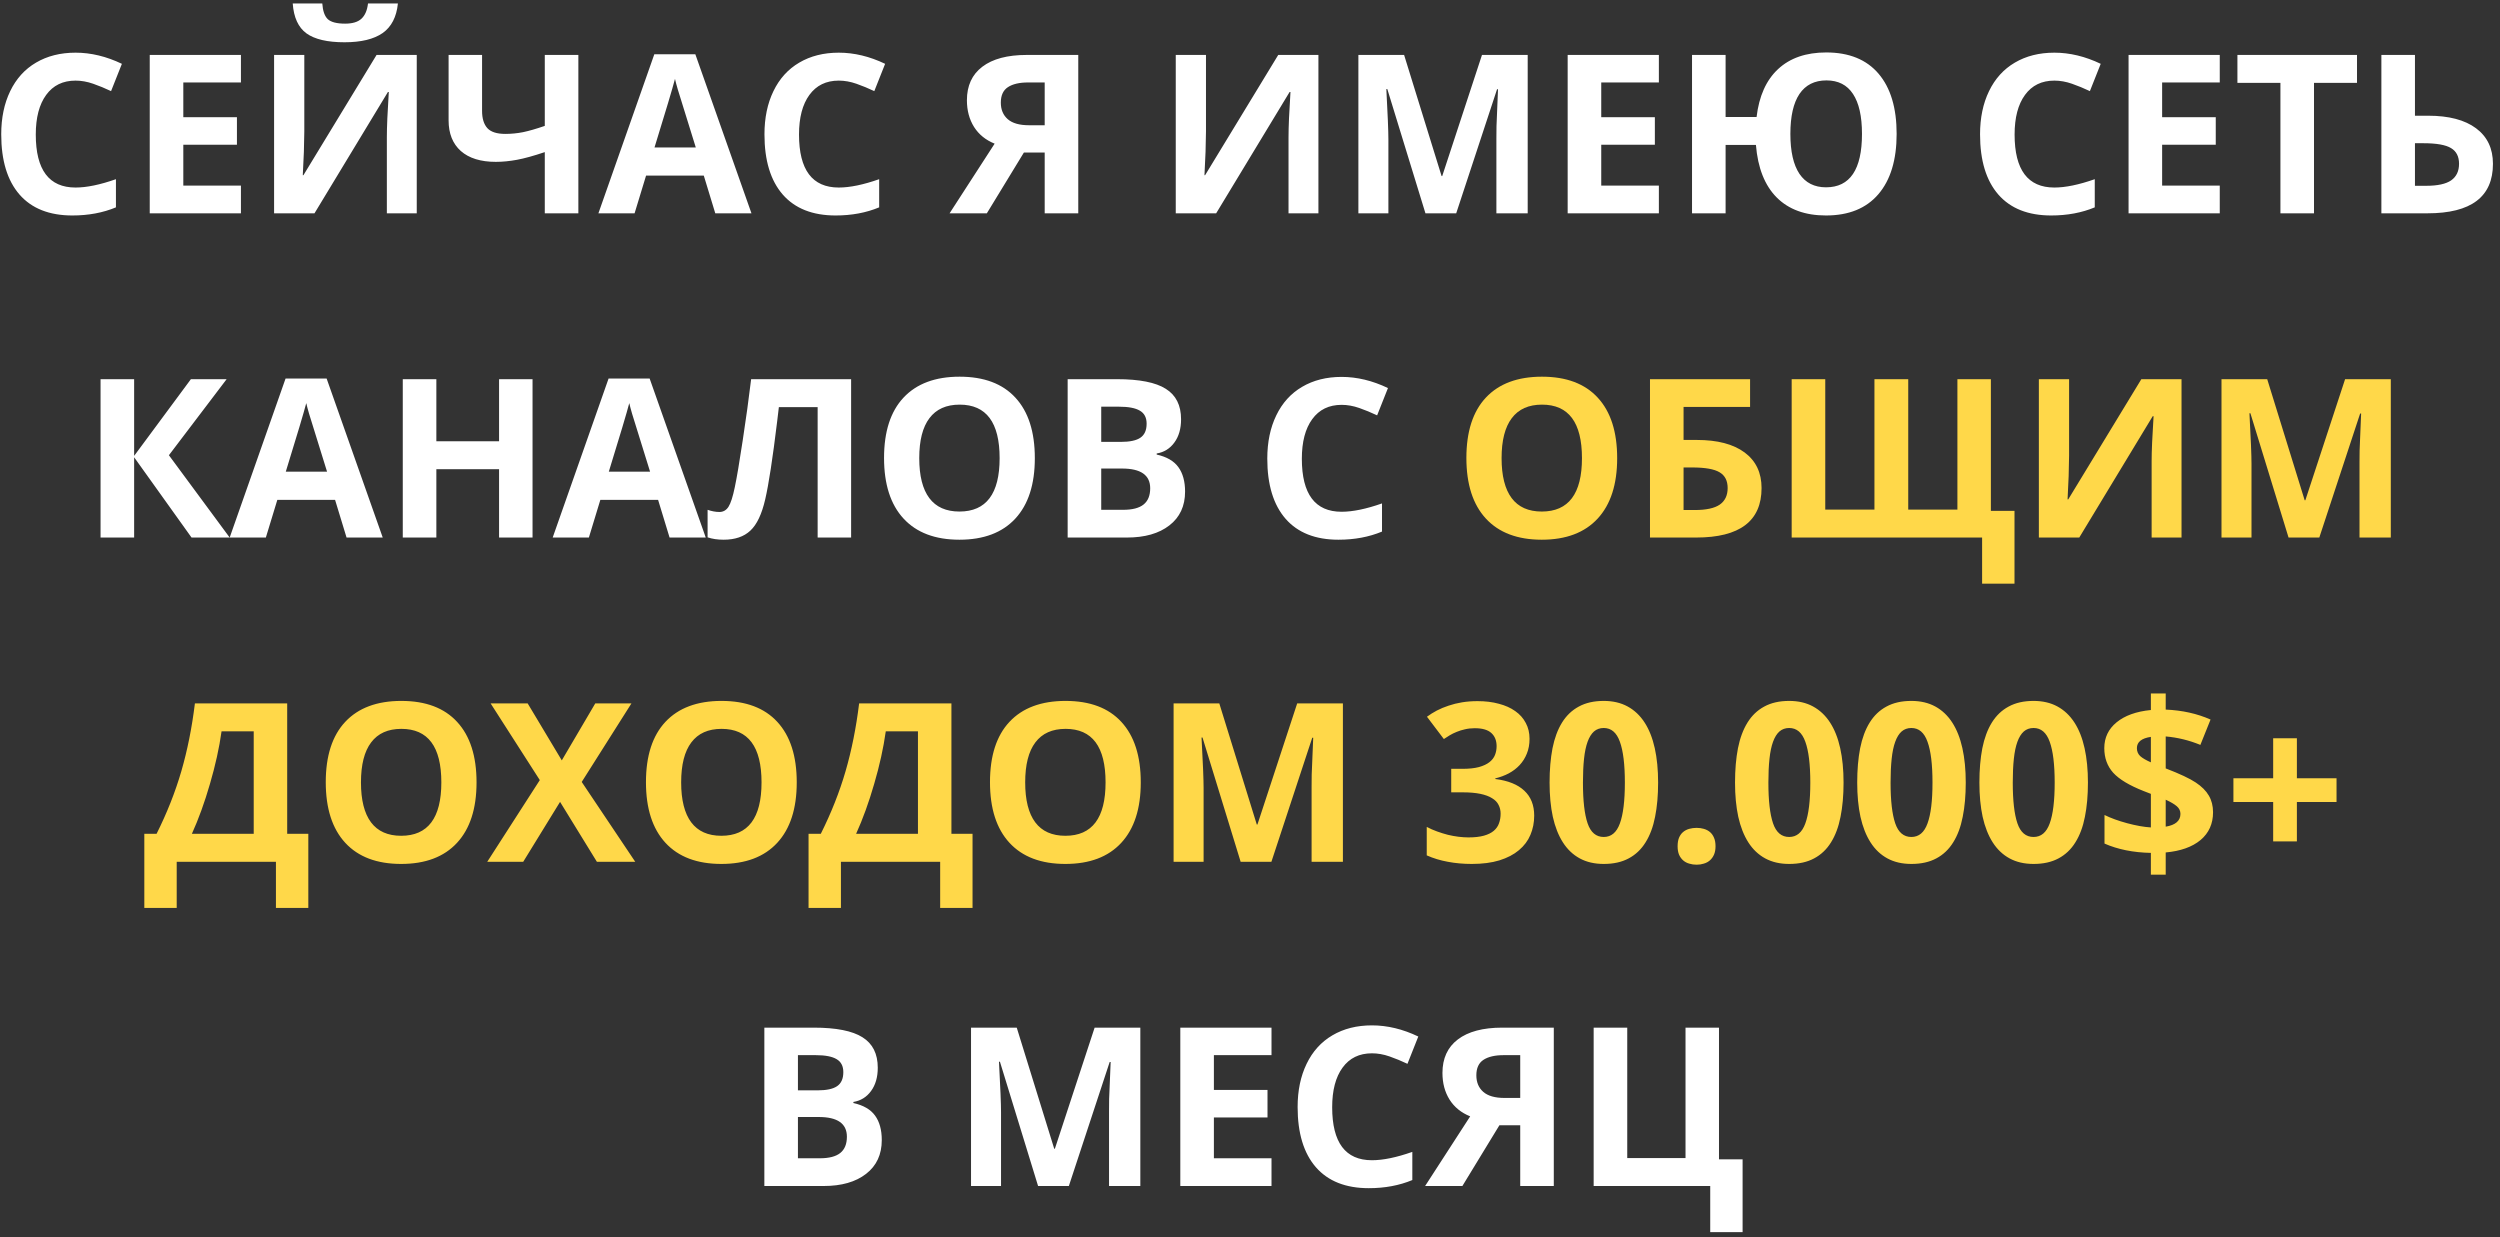
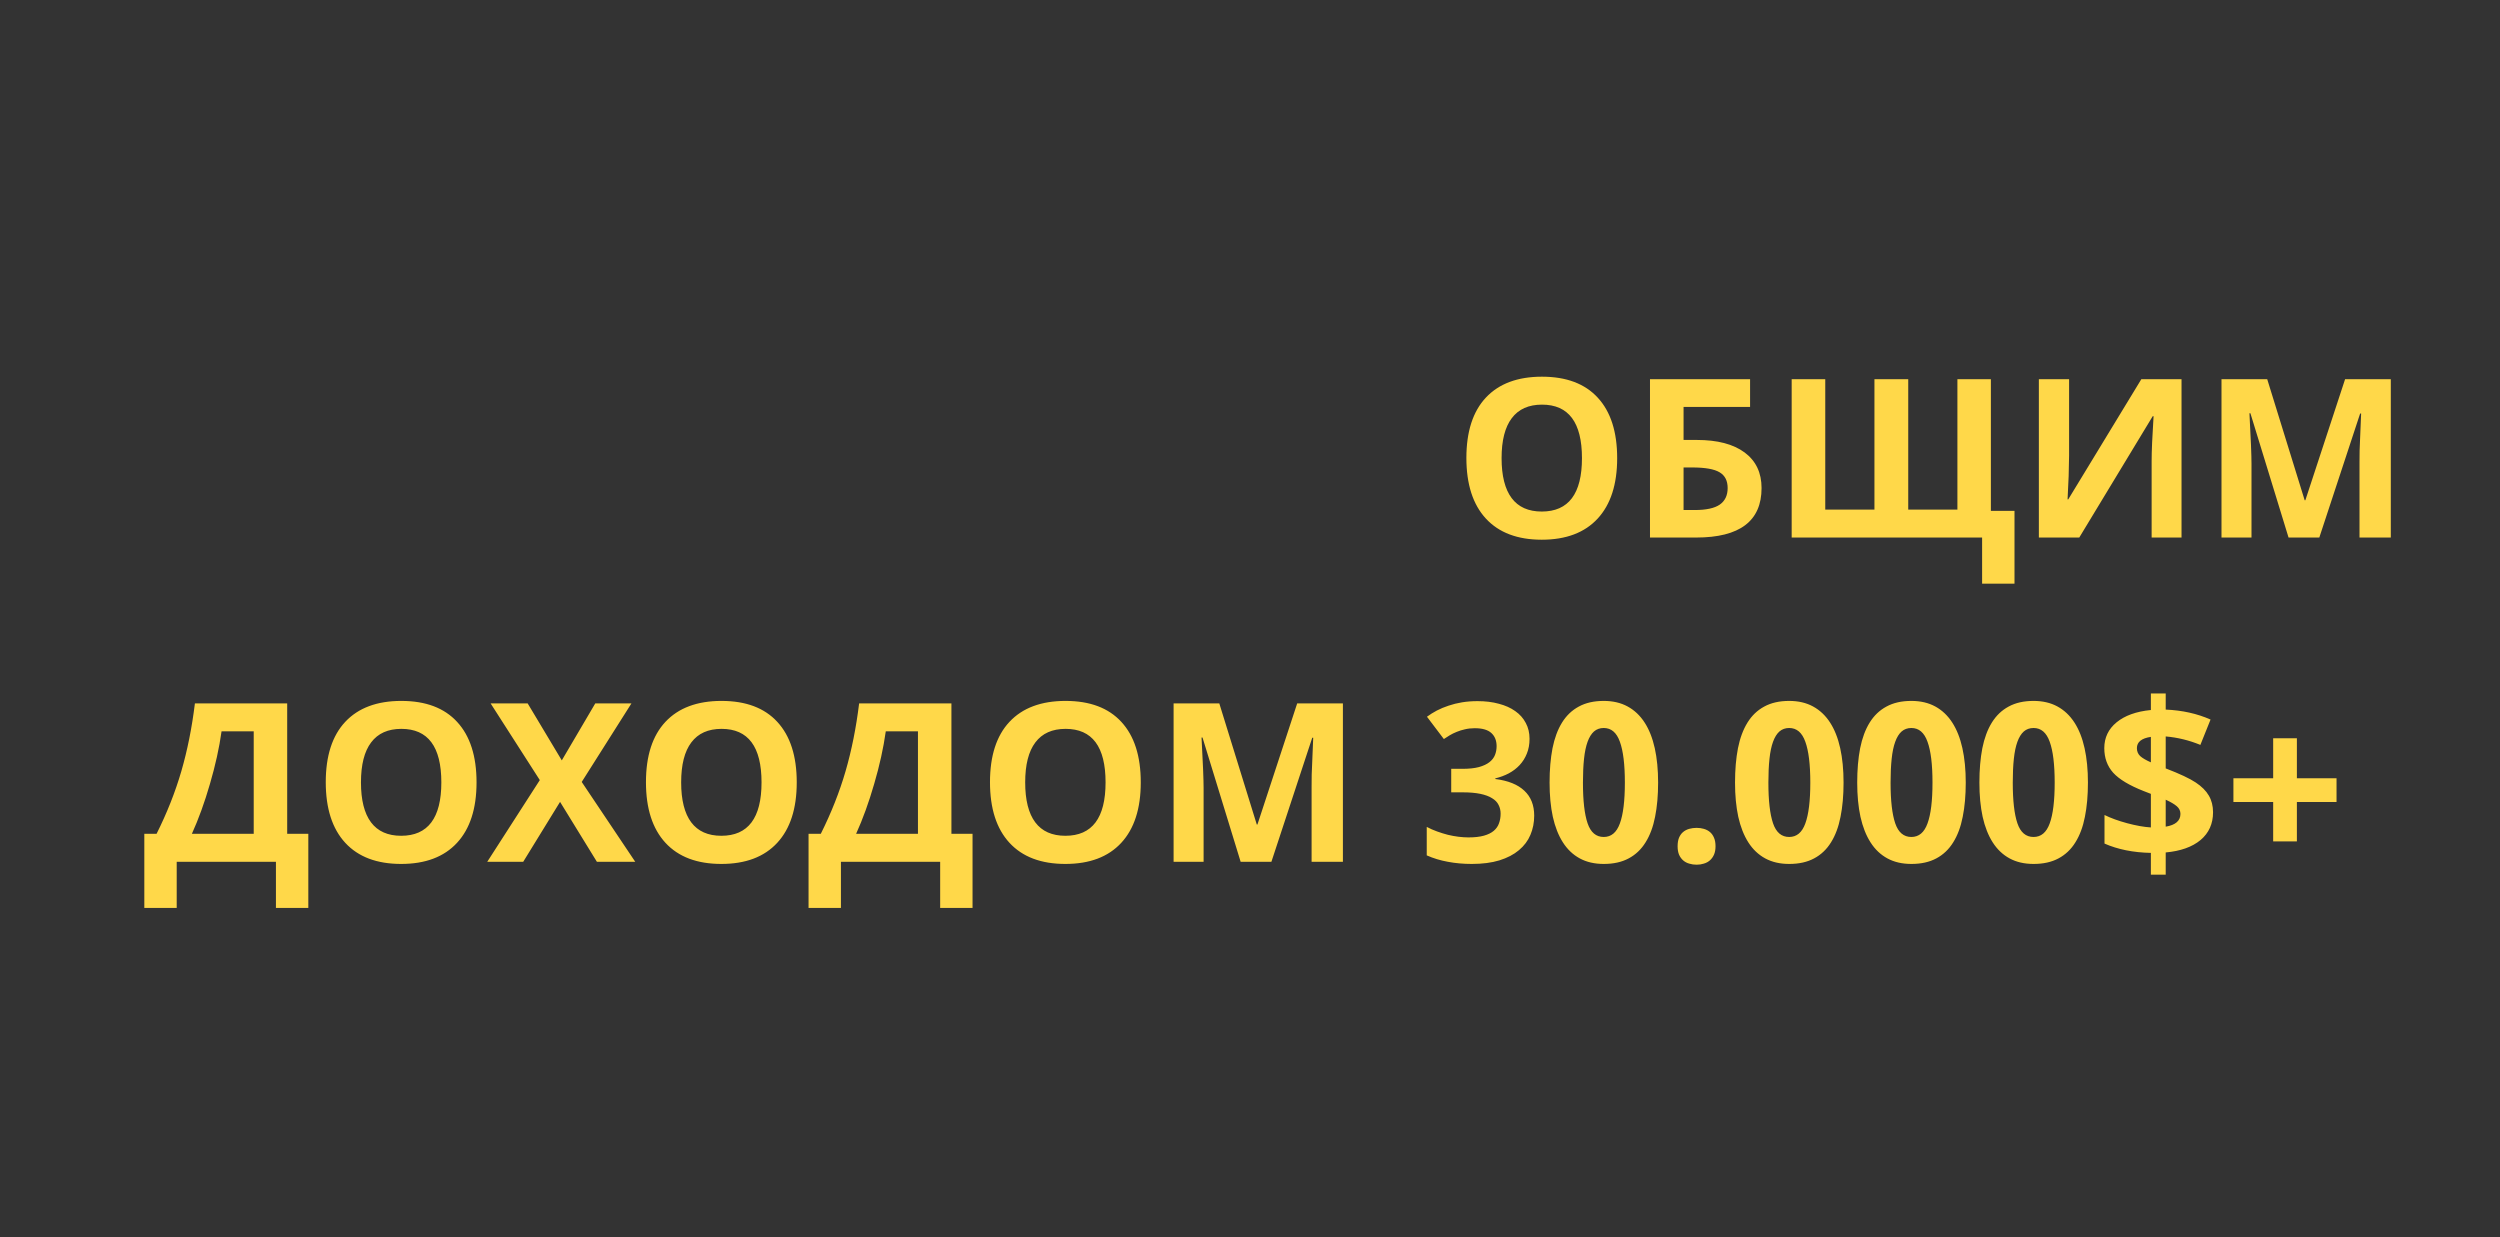
<svg xmlns="http://www.w3.org/2000/svg" width="293" height="145" viewBox="0 0 293 145" fill="none">
  <rect x="0" y="0" width="293" height="145" fill="#333333" stroke="none" />
-   <path d="M8.853 9.448C7.371 9.448 6.225 10.007 5.412 11.124C4.6 12.233 4.193 13.782 4.193 15.771C4.193 19.909 5.746 21.979 8.853 21.979C10.156 21.979 11.734 21.653 13.588 21.001V24.302C12.065 24.936 10.363 25.254 8.484 25.254C5.785 25.254 3.719 24.437 2.289 22.804C0.859 21.162 0.144 18.809 0.144 15.745C0.144 13.815 0.495 12.127 1.197 10.68C1.9 9.224 2.907 8.111 4.219 7.341C5.539 6.562 7.084 6.173 8.853 6.173C10.655 6.173 12.466 6.609 14.286 7.48L13.017 10.68C12.323 10.35 11.624 10.062 10.922 9.816C10.219 9.571 9.53 9.448 8.853 9.448ZM28.238 25H17.549V6.439H28.238V9.664H21.484V13.739H27.769V16.964H21.484V21.75H28.238V25ZM32.123 6.439H35.665V15.402L35.614 17.802L35.487 20.531H35.563L44.133 6.439H48.843V25H45.339V16.088C45.339 14.895 45.415 13.126 45.567 10.781H45.466L36.858 25H32.123V6.439ZM46.634 0.409C46.473 1.992 45.876 3.147 44.844 3.875C43.811 4.594 42.322 4.954 40.375 4.954C38.369 4.954 36.884 4.607 35.919 3.913C34.963 3.219 34.425 2.051 34.307 0.409H37.773C37.832 1.281 38.047 1.895 38.42 2.25C38.801 2.597 39.478 2.771 40.451 2.771C41.306 2.771 41.941 2.58 42.355 2.199C42.779 1.81 43.037 1.213 43.13 0.409H46.634ZM67.784 25H63.849V17.827C62.545 18.267 61.458 18.568 60.586 18.729C59.723 18.889 58.898 18.97 58.11 18.97C56.342 18.97 54.975 18.547 54.01 17.7C53.053 16.845 52.575 15.648 52.575 14.107V6.439H56.498V12.99C56.498 13.887 56.705 14.565 57.12 15.021C57.535 15.47 58.237 15.694 59.227 15.694C59.922 15.694 60.611 15.627 61.297 15.491C61.991 15.347 62.842 15.102 63.849 14.755V6.439H67.784V25ZM83.831 25L82.485 20.582H75.719L74.373 25H70.133L76.684 6.363H81.495L88.071 25H83.831ZM81.546 17.281C80.302 13.278 79.599 11.014 79.439 10.489C79.286 9.965 79.176 9.55 79.108 9.245C78.829 10.329 78.029 13.007 76.709 17.281H81.546ZM98.304 9.448C96.823 9.448 95.676 10.007 94.863 11.124C94.051 12.233 93.644 13.782 93.644 15.771C93.644 19.909 95.198 21.979 98.304 21.979C99.607 21.979 101.186 21.653 103.039 21.001V24.302C101.516 24.936 99.814 25.254 97.936 25.254C95.236 25.254 93.171 24.437 91.74 22.804C90.31 21.162 89.595 18.809 89.595 15.745C89.595 13.815 89.946 12.127 90.648 10.68C91.351 9.224 92.358 8.111 93.67 7.341C94.99 6.562 96.535 6.173 98.304 6.173C100.106 6.173 101.918 6.609 103.737 7.48L102.468 10.68C101.774 10.35 101.076 10.062 100.373 9.816C99.671 9.571 98.981 9.448 98.304 9.448ZM120 17.878L115.658 25H111.291L116.572 16.837C115.523 16.414 114.719 15.762 114.16 14.882C113.602 13.993 113.322 12.948 113.322 11.746C113.322 10.045 113.923 8.737 115.125 7.823C116.335 6.901 118.07 6.439 120.33 6.439H126.373V25H122.438V17.878H120ZM122.438 9.664H120.495C119.479 9.664 118.692 9.846 118.134 10.21C117.575 10.574 117.296 11.179 117.296 12.025C117.296 12.846 117.567 13.494 118.108 13.968C118.65 14.442 119.479 14.679 120.597 14.679H122.438V9.664ZM137.799 6.439H141.341V15.402L141.29 17.802L141.163 20.531H141.239L149.809 6.439H154.519V25H151.015V16.088C151.015 14.895 151.091 13.126 151.243 10.781H151.142L142.534 25H137.799V6.439ZM167.062 25L162.593 10.438H162.479C162.639 13.401 162.72 15.377 162.72 16.367V25H159.203V6.439H164.561L168.953 20.633H169.029L173.688 6.439H179.046V25H175.377V16.215C175.377 15.8 175.381 15.322 175.39 14.78C175.407 14.239 175.466 12.8 175.567 10.464H175.453L170.667 25H167.062ZM194.42 25H183.73V6.439H194.42V9.664H187.666V13.739H193.95V16.964H187.666V21.75H194.42V25ZM222.286 15.694C222.286 18.741 221.571 21.098 220.141 22.766C218.719 24.424 216.675 25.254 214.009 25.254C211.563 25.254 209.637 24.551 208.232 23.146C206.827 21.733 206.015 19.681 205.795 16.989H202.24V25H198.305V6.439H202.24V13.714H205.871C206.159 11.268 206.997 9.397 208.385 8.103C209.781 6.799 211.664 6.147 214.034 6.147C216.709 6.147 218.753 6.977 220.166 8.636C221.579 10.295 222.286 12.648 222.286 15.694ZM209.832 15.694C209.832 17.759 210.188 19.321 210.898 20.379C211.609 21.428 212.646 21.953 214.009 21.953C216.819 21.953 218.224 19.867 218.224 15.694C218.224 13.629 217.872 12.068 217.17 11.01C216.476 9.952 215.439 9.423 214.06 9.423C212.672 9.423 211.618 9.952 210.898 11.01C210.188 12.068 209.832 13.629 209.832 15.694ZM240.771 9.448C239.289 9.448 238.143 10.007 237.33 11.124C236.518 12.233 236.111 13.782 236.111 15.771C236.111 19.909 237.664 21.979 240.771 21.979C242.074 21.979 243.652 21.653 245.506 21.001V24.302C243.982 24.936 242.281 25.254 240.402 25.254C237.702 25.254 235.637 24.437 234.207 22.804C232.777 21.162 232.062 18.809 232.062 15.745C232.062 13.815 232.413 12.127 233.115 10.68C233.818 9.224 234.825 8.111 236.137 7.341C237.457 6.562 239.002 6.173 240.771 6.173C242.573 6.173 244.384 6.609 246.204 7.48L244.935 10.68C244.241 10.35 243.542 10.062 242.84 9.816C242.137 9.571 241.448 9.448 240.771 9.448ZM260.156 25H249.467V6.439H260.156V9.664H253.402V13.739H259.687V16.964H253.402V21.75H260.156V25ZM271.201 25H267.266V9.715H262.226V6.439H276.241V9.715H271.201V25ZM292.174 19.198C292.174 23.066 289.618 25 284.506 25H279.098V6.439H283.033V13.562H284.582C287.003 13.562 288.873 14.052 290.193 15.034C291.514 16.016 292.174 17.404 292.174 19.198ZM283.033 21.775H284.354C285.682 21.775 286.656 21.564 287.273 21.141C287.891 20.709 288.2 20.061 288.2 19.198C288.2 18.343 287.887 17.73 287.261 17.357C286.634 16.977 285.56 16.786 284.036 16.786H283.033V21.775ZM26.918 63H22.449L15.721 53.593V63H11.785V44.44H15.721V53.428L22.373 44.44H26.562L19.796 53.352L26.918 63ZM40.616 63L39.27 58.582H32.504L31.158 63H26.918L33.469 44.363H38.28L44.856 63H40.616ZM38.331 55.281C37.087 51.278 36.384 49.014 36.224 48.489C36.071 47.965 35.961 47.55 35.894 47.245C35.614 48.328 34.815 51.007 33.494 55.281H38.331ZM62.414 63H58.491V54.989H51.141V63H47.205V44.44H51.141V51.714H58.491V44.44H62.414V63ZM78.474 63L77.128 58.582H70.361L69.016 63H64.775L71.326 44.363H76.138L82.714 63H78.474ZM76.189 55.281C74.944 51.278 74.242 49.014 74.081 48.489C73.929 47.965 73.819 47.55 73.751 47.245C73.472 48.328 72.672 51.007 71.352 55.281H76.189ZM99.751 63H95.828V47.715H91.283L91.08 49.416C90.555 53.741 90.09 56.775 89.684 58.519C89.286 60.254 88.706 61.477 87.944 62.188C87.191 62.898 86.146 63.254 84.809 63.254C84.098 63.254 83.471 63.161 82.93 62.975V59.75C83.421 59.919 83.882 60.004 84.314 60.004C84.762 60.004 85.118 59.801 85.38 59.395C85.642 58.98 85.888 58.218 86.116 57.109C86.353 55.992 86.662 54.168 87.043 51.638C87.432 49.099 87.762 46.699 88.033 44.44H99.751V63ZM121.282 53.694C121.282 56.767 120.521 59.128 118.997 60.778C117.474 62.429 115.29 63.254 112.446 63.254C109.603 63.254 107.419 62.429 105.896 60.778C104.372 59.128 103.61 56.758 103.61 53.669C103.61 50.58 104.372 48.223 105.896 46.598C107.427 44.964 109.619 44.148 112.472 44.148C115.324 44.148 117.503 44.968 119.01 46.61C120.525 48.252 121.282 50.614 121.282 53.694ZM107.736 53.694C107.736 55.768 108.13 57.329 108.917 58.379C109.704 59.428 110.881 59.953 112.446 59.953C115.586 59.953 117.156 57.867 117.156 53.694C117.156 49.513 115.595 47.423 112.472 47.423C110.906 47.423 109.725 47.952 108.93 49.01C108.134 50.059 107.736 51.621 107.736 53.694ZM125.129 44.44H130.905C133.537 44.44 135.446 44.816 136.631 45.569C137.824 46.314 138.421 47.503 138.421 49.137C138.421 50.245 138.159 51.155 137.634 51.866C137.118 52.577 136.428 53.005 135.564 53.148V53.275C136.741 53.538 137.587 54.029 138.104 54.748C138.628 55.467 138.891 56.424 138.891 57.617C138.891 59.31 138.277 60.63 137.05 61.578C135.831 62.526 134.172 63 132.073 63H125.129V44.44ZM129.064 51.79H131.35C132.416 51.79 133.186 51.625 133.66 51.295C134.143 50.965 134.384 50.419 134.384 49.657C134.384 48.946 134.121 48.438 133.597 48.134C133.08 47.821 132.259 47.664 131.134 47.664H129.064V51.79ZM129.064 54.913V59.75H131.629C132.712 59.75 133.512 59.543 134.028 59.128C134.545 58.713 134.803 58.078 134.803 57.224C134.803 55.683 133.702 54.913 131.502 54.913H129.064ZM157.235 47.448C155.754 47.448 154.607 48.007 153.795 49.124C152.982 50.233 152.576 51.782 152.576 53.77C152.576 57.909 154.129 59.978 157.235 59.978C158.539 59.978 160.117 59.653 161.971 59.001V62.302C160.447 62.937 158.746 63.254 156.867 63.254C154.167 63.254 152.102 62.437 150.672 60.804C149.242 59.162 148.526 56.809 148.526 53.745C148.526 51.815 148.878 50.127 149.58 48.68C150.283 47.224 151.29 46.111 152.602 45.341C153.922 44.562 155.466 44.173 157.235 44.173C159.038 44.173 160.849 44.609 162.669 45.48L161.399 48.68C160.705 48.35 160.007 48.062 159.305 47.816C158.602 47.571 157.912 47.448 157.235 47.448ZM89.582 120.439H95.358C97.991 120.439 99.899 120.816 101.084 121.569C102.277 122.314 102.874 123.503 102.874 125.137C102.874 126.245 102.612 127.155 102.087 127.866C101.571 128.577 100.881 129.005 100.018 129.148V129.275C101.194 129.538 102.04 130.029 102.557 130.748C103.081 131.467 103.344 132.424 103.344 133.617C103.344 135.31 102.73 136.63 101.503 137.578C100.284 138.526 98.625 139 96.526 139H89.582V120.439ZM93.518 127.79H95.803C96.869 127.79 97.639 127.625 98.113 127.295C98.596 126.965 98.837 126.419 98.837 125.657C98.837 124.946 98.575 124.438 98.05 124.134C97.534 123.821 96.713 123.664 95.587 123.664H93.518V127.79ZM93.518 130.913V135.75H96.082C97.165 135.75 97.965 135.543 98.481 135.128C98.998 134.713 99.256 134.078 99.256 133.224C99.256 131.683 98.156 130.913 95.955 130.913H93.518ZM121.663 139L117.194 124.438H117.08C117.241 127.401 117.321 129.377 117.321 130.367V139H113.805V120.439H119.162L123.555 134.633H123.631L128.29 120.439H133.647V139H129.979V130.215C129.979 129.8 129.983 129.322 129.991 128.78C130.008 128.239 130.067 126.8 130.169 124.464H130.055L125.269 139H121.663ZM149.021 139H138.332V120.439H149.021V123.664H142.268V127.739H148.552V130.964H142.268V135.75H149.021V139ZM160.79 123.448C159.309 123.448 158.162 124.007 157.35 125.124C156.537 126.233 156.131 127.782 156.131 129.771C156.131 133.909 157.684 135.979 160.79 135.979C162.093 135.979 163.672 135.653 165.525 135.001V138.302C164.002 138.937 162.301 139.254 160.422 139.254C157.722 139.254 155.657 138.437 154.227 136.804C152.796 135.162 152.081 132.809 152.081 129.745C152.081 127.815 152.432 126.127 153.135 124.68C153.837 123.224 154.844 122.111 156.156 121.341C157.477 120.562 159.021 120.173 160.79 120.173C162.593 120.173 164.404 120.609 166.224 121.48L164.954 124.68C164.26 124.35 163.562 124.062 162.859 123.816C162.157 123.571 161.467 123.448 160.79 123.448ZM175.732 131.878L171.391 139H167.023L172.305 130.837C171.255 130.414 170.451 129.762 169.893 128.882C169.334 127.993 169.055 126.948 169.055 125.746C169.055 124.045 169.656 122.737 170.857 121.823C172.068 120.901 173.803 120.439 176.062 120.439H182.105V139H178.17V131.878H175.732ZM178.17 123.664H176.228C175.212 123.664 174.425 123.846 173.866 124.21C173.308 124.574 173.028 125.179 173.028 126.025C173.028 126.846 173.299 127.494 173.841 127.968C174.382 128.442 175.212 128.679 176.329 128.679H178.17V123.664ZM201.466 135.877H204.233V144.408H200.438V139H186.777V120.439H190.713V135.725H197.543V120.439H201.466V135.877Z" fill="white" />
  <path d="M189.532 53.694C189.532 56.767 188.771 59.128 187.247 60.778C185.724 62.429 183.54 63.254 180.696 63.254C177.853 63.254 175.669 62.429 174.146 60.778C172.622 59.128 171.86 56.758 171.86 53.669C171.86 50.58 172.622 48.223 174.146 46.598C175.677 44.964 177.869 44.148 180.722 44.148C183.574 44.148 185.753 44.968 187.26 46.61C188.775 48.252 189.532 50.614 189.532 53.694ZM175.986 53.694C175.986 55.768 176.38 57.329 177.167 58.379C177.954 59.428 179.131 59.953 180.696 59.953C183.836 59.953 185.406 57.867 185.406 53.694C185.406 49.513 183.845 47.423 180.722 47.423C179.156 47.423 177.975 47.952 177.18 49.01C176.384 50.059 175.986 51.621 175.986 53.694ZM197.314 51.562H198.863C201.284 51.562 203.154 52.052 204.475 53.034C205.795 54.016 206.455 55.404 206.455 57.198C206.455 61.066 203.899 63 198.787 63H193.379V44.44H205.109V47.69H197.314V51.562ZM197.314 59.775H198.635C199.964 59.775 200.937 59.564 201.555 59.141C202.173 58.709 202.481 58.062 202.481 57.198C202.481 56.343 202.168 55.73 201.542 55.357C200.916 54.977 199.841 54.786 198.317 54.786H197.314V59.775ZM223.645 59.725H229.408V44.44H233.331V59.877H236.099V68.408H232.303V63H209.984V44.44H213.92V59.725H219.684V44.44H223.645V59.725ZM238.955 44.44H242.497V53.402L242.446 55.802L242.319 58.531H242.396L250.965 44.44H255.675V63H252.171V54.088C252.171 52.895 252.247 51.126 252.399 48.781H252.298L243.69 63H238.955V44.44ZM268.218 63L263.749 48.438H263.635C263.796 51.401 263.876 53.377 263.876 54.367V63H260.359V44.44H265.717L270.109 58.633H270.186L274.845 44.44H280.202V63H276.533V54.215C276.533 53.8 276.537 53.322 276.546 52.78C276.563 52.239 276.622 50.8 276.724 48.464H276.609L271.823 63H268.218ZM16.914 97.725H18.349C19.576 95.27 20.545 92.82 21.256 90.374C21.967 87.92 22.496 85.275 22.843 82.439H33.659V97.725H36.135V106.408H32.339V101H20.71V106.408H16.914V97.725ZM25.966 85.715C25.695 87.653 25.242 89.705 24.607 91.872C23.981 94.039 23.274 95.99 22.487 97.725H29.736V85.715H25.966ZM55.851 91.694C55.851 94.767 55.089 97.128 53.565 98.778C52.042 100.429 49.858 101.254 47.015 101.254C44.171 101.254 41.987 100.429 40.464 98.778C38.94 97.128 38.179 94.758 38.179 91.669C38.179 88.58 38.94 86.223 40.464 84.598C41.996 82.964 44.188 82.147 47.04 82.147C49.892 82.147 52.072 82.968 53.578 84.61C55.093 86.252 55.851 88.614 55.851 91.694ZM42.305 91.694C42.305 93.768 42.698 95.329 43.485 96.379C44.273 97.428 45.449 97.953 47.015 97.953C50.155 97.953 51.725 95.867 51.725 91.694C51.725 87.513 50.163 85.423 47.04 85.423C45.474 85.423 44.294 85.952 43.498 87.01C42.703 88.059 42.305 89.621 42.305 91.694ZM74.449 101H69.955L65.639 93.98L61.322 101H57.107L63.265 91.428L57.501 82.439H61.843L65.842 89.117L69.765 82.439H74.005L68.178 91.644L74.449 101ZM93.378 91.694C93.378 94.767 92.616 97.128 91.093 98.778C89.569 100.429 87.386 101.254 84.542 101.254C81.698 101.254 79.515 100.429 77.991 98.778C76.468 97.128 75.706 94.758 75.706 91.669C75.706 88.58 76.468 86.223 77.991 84.598C79.523 82.964 81.715 82.147 84.567 82.147C87.42 82.147 89.599 82.968 91.106 84.61C92.62 86.252 93.378 88.614 93.378 91.694ZM79.832 91.694C79.832 93.768 80.226 95.329 81.013 96.379C81.8 97.428 82.976 97.953 84.542 97.953C87.682 97.953 89.252 95.867 89.252 91.694C89.252 87.513 87.69 85.423 84.567 85.423C83.002 85.423 81.821 85.952 81.025 87.01C80.23 88.059 79.832 89.621 79.832 91.694ZM94.762 97.725H96.196C97.424 95.27 98.393 92.82 99.103 90.374C99.814 87.92 100.343 85.275 100.69 82.439H111.507V97.725H113.982V106.408H110.187V101H98.558V106.408H94.762V97.725ZM103.813 85.715C103.543 87.653 103.09 89.705 102.455 91.872C101.829 94.039 101.122 95.99 100.335 97.725H107.584V85.715H103.813ZM133.698 91.694C133.698 94.767 132.937 97.128 131.413 98.778C129.89 100.429 127.706 101.254 124.862 101.254C122.019 101.254 119.835 100.429 118.312 98.778C116.788 97.128 116.026 94.758 116.026 91.669C116.026 88.58 116.788 86.223 118.312 84.598C119.843 82.964 122.035 82.147 124.888 82.147C127.74 82.147 129.919 82.968 131.426 84.61C132.941 86.252 133.698 88.614 133.698 91.694ZM120.152 91.694C120.152 93.768 120.546 95.329 121.333 96.379C122.12 97.428 123.297 97.953 124.862 97.953C128.002 97.953 129.572 95.867 129.572 91.694C129.572 87.513 128.011 85.423 124.888 85.423C123.322 85.423 122.141 85.952 121.346 87.01C120.55 88.059 120.152 89.621 120.152 91.694ZM145.403 101L140.935 86.439H140.82C140.981 89.401 141.062 91.377 141.062 92.367V101H137.545V82.439H142.902L147.295 96.633H147.371L152.03 82.439H157.388V101H153.719V92.215C153.719 91.8 153.723 91.322 153.731 90.78C153.748 90.239 153.808 88.8 153.909 86.464H153.795L149.009 101H145.403ZM179.262 86.591C179.262 87.234 179.156 87.814 178.944 88.33C178.741 88.838 178.458 89.287 178.094 89.676C177.738 90.057 177.315 90.378 176.824 90.641C176.342 90.894 175.817 91.089 175.25 91.225V91.301C176.748 91.487 177.882 91.944 178.652 92.672C179.423 93.391 179.808 94.365 179.808 95.592C179.808 96.404 179.66 97.158 179.363 97.852C179.076 98.537 178.627 99.134 178.018 99.642C177.417 100.149 176.655 100.547 175.732 100.835C174.818 101.114 173.739 101.254 172.495 101.254C171.496 101.254 170.557 101.169 169.677 101C168.797 100.839 167.976 100.59 167.214 100.251V96.912C167.595 97.115 167.997 97.293 168.42 97.445C168.843 97.598 169.266 97.729 169.689 97.839C170.113 97.94 170.527 98.017 170.934 98.067C171.348 98.118 171.738 98.144 172.102 98.144C172.829 98.144 173.435 98.076 173.917 97.94C174.399 97.805 174.785 97.615 175.072 97.369C175.36 97.124 175.563 96.832 175.682 96.493C175.809 96.146 175.872 95.769 175.872 95.363C175.872 94.982 175.792 94.64 175.631 94.335C175.479 94.022 175.225 93.759 174.869 93.548C174.522 93.328 174.065 93.159 173.498 93.04C172.931 92.921 172.233 92.862 171.403 92.862H170.083V90.107H171.378C172.157 90.107 172.804 90.04 173.32 89.904C173.837 89.76 174.247 89.57 174.552 89.333C174.865 89.088 175.085 88.804 175.212 88.482C175.339 88.161 175.402 87.818 175.402 87.454C175.402 86.794 175.195 86.278 174.78 85.905C174.374 85.533 173.727 85.347 172.838 85.347C172.432 85.347 172.051 85.389 171.695 85.474C171.348 85.55 171.022 85.651 170.718 85.778C170.422 85.897 170.146 86.032 169.893 86.185C169.647 86.329 169.423 86.472 169.22 86.616L167.239 84.001C167.595 83.739 167.98 83.497 168.395 83.277C168.818 83.057 169.275 82.867 169.766 82.706C170.257 82.537 170.785 82.406 171.353 82.312C171.92 82.219 172.525 82.173 173.168 82.173C174.082 82.173 174.911 82.274 175.656 82.478C176.41 82.672 177.053 82.96 177.586 83.341C178.119 83.713 178.53 84.174 178.817 84.725C179.114 85.266 179.262 85.888 179.262 86.591ZM194.331 91.72C194.331 93.218 194.213 94.555 193.976 95.731C193.747 96.908 193.375 97.907 192.858 98.728C192.351 99.549 191.69 100.175 190.878 100.606C190.074 101.038 189.101 101.254 187.958 101.254C186.883 101.254 185.948 101.038 185.152 100.606C184.357 100.175 183.697 99.549 183.172 98.728C182.647 97.907 182.254 96.908 181.991 95.731C181.737 94.555 181.61 93.218 181.61 91.72C181.61 90.222 181.725 88.88 181.953 87.695C182.19 86.51 182.562 85.507 183.07 84.686C183.578 83.866 184.234 83.239 185.038 82.808C185.842 82.368 186.815 82.147 187.958 82.147C189.024 82.147 189.955 82.363 190.751 82.795C191.547 83.227 192.211 83.853 192.744 84.674C193.277 85.495 193.675 86.498 193.938 87.683C194.2 88.868 194.331 90.213 194.331 91.72ZM185.521 91.72C185.521 93.836 185.702 95.427 186.066 96.493C186.43 97.56 187.061 98.093 187.958 98.093C188.838 98.093 189.469 97.564 189.85 96.506C190.239 95.448 190.434 93.853 190.434 91.72C190.434 89.595 190.239 88 189.85 86.934C189.469 85.859 188.838 85.321 187.958 85.321C187.509 85.321 187.129 85.457 186.815 85.728C186.511 85.998 186.261 86.4 186.066 86.934C185.872 87.467 185.732 88.135 185.647 88.939C185.563 89.735 185.521 90.662 185.521 91.72ZM196.616 99.185C196.616 98.787 196.671 98.453 196.781 98.182C196.9 97.902 197.061 97.678 197.264 97.509C197.467 97.34 197.704 97.217 197.975 97.141C198.245 97.064 198.537 97.026 198.851 97.026C199.147 97.026 199.426 97.064 199.688 97.141C199.959 97.217 200.196 97.34 200.399 97.509C200.603 97.678 200.763 97.902 200.882 98.182C201 98.453 201.06 98.787 201.06 99.185C201.06 99.565 201 99.891 200.882 100.162C200.763 100.433 200.603 100.657 200.399 100.835C200.196 101.013 199.959 101.14 199.688 101.216C199.426 101.3 199.147 101.343 198.851 101.343C198.537 101.343 198.245 101.3 197.975 101.216C197.704 101.14 197.467 101.013 197.264 100.835C197.061 100.657 196.9 100.433 196.781 100.162C196.671 99.891 196.616 99.565 196.616 99.185ZM216.065 91.72C216.065 93.218 215.947 94.555 215.71 95.731C215.481 96.908 215.109 97.907 214.593 98.728C214.085 99.549 213.425 100.175 212.612 100.606C211.808 101.038 210.835 101.254 209.692 101.254C208.618 101.254 207.682 101.038 206.887 100.606C206.091 100.175 205.431 99.549 204.906 98.728C204.382 97.907 203.988 96.908 203.726 95.731C203.472 94.555 203.345 93.218 203.345 91.72C203.345 90.222 203.459 88.88 203.688 87.695C203.924 86.51 204.297 85.507 204.805 84.686C205.312 83.866 205.968 83.239 206.772 82.808C207.576 82.368 208.55 82.147 209.692 82.147C210.759 82.147 211.69 82.363 212.485 82.795C213.281 83.227 213.945 83.853 214.479 84.674C215.012 85.495 215.41 86.498 215.672 87.683C215.934 88.868 216.065 90.213 216.065 91.72ZM207.255 91.72C207.255 93.836 207.437 95.427 207.801 96.493C208.165 97.56 208.795 98.093 209.692 98.093C210.573 98.093 211.203 97.564 211.584 96.506C211.973 95.448 212.168 93.853 212.168 91.72C212.168 89.595 211.973 88 211.584 86.934C211.203 85.859 210.573 85.321 209.692 85.321C209.244 85.321 208.863 85.457 208.55 85.728C208.245 85.998 207.995 86.4 207.801 86.934C207.606 87.467 207.466 88.135 207.382 88.939C207.297 89.735 207.255 90.662 207.255 91.72ZM230.386 91.72C230.386 93.218 230.267 94.555 230.03 95.731C229.802 96.908 229.429 97.907 228.913 98.728C228.405 99.549 227.745 100.175 226.933 100.606C226.129 101.038 225.155 101.254 224.013 101.254C222.938 101.254 222.003 101.038 221.207 100.606C220.411 100.175 219.751 99.549 219.227 98.728C218.702 97.907 218.308 96.908 218.046 95.731C217.792 94.555 217.665 93.218 217.665 91.72C217.665 90.222 217.779 88.88 218.008 87.695C218.245 86.51 218.617 85.507 219.125 84.686C219.633 83.866 220.289 83.239 221.093 82.808C221.897 82.368 222.87 82.147 224.013 82.147C225.079 82.147 226.01 82.363 226.806 82.795C227.601 83.227 228.266 83.853 228.799 84.674C229.332 85.495 229.73 86.498 229.992 87.683C230.255 88.868 230.386 90.213 230.386 91.72ZM221.575 91.72C221.575 93.836 221.757 95.427 222.121 96.493C222.485 97.56 223.116 98.093 224.013 98.093C224.893 98.093 225.523 97.564 225.904 96.506C226.294 95.448 226.488 93.853 226.488 91.72C226.488 89.595 226.294 88 225.904 86.934C225.523 85.859 224.893 85.321 224.013 85.321C223.564 85.321 223.183 85.457 222.87 85.728C222.565 85.998 222.316 86.4 222.121 86.934C221.926 87.467 221.787 88.135 221.702 88.939C221.618 89.735 221.575 90.662 221.575 91.72ZM244.706 91.72C244.706 93.218 244.588 94.555 244.351 95.731C244.122 96.908 243.75 97.907 243.233 98.728C242.726 99.549 242.065 100.175 241.253 100.606C240.449 101.038 239.476 101.254 238.333 101.254C237.258 101.254 236.323 101.038 235.527 100.606C234.732 100.175 234.072 99.549 233.547 98.728C233.022 97.907 232.629 96.908 232.366 95.731C232.112 94.555 231.985 93.218 231.985 91.72C231.985 90.222 232.1 88.88 232.328 87.695C232.565 86.51 232.938 85.507 233.445 84.686C233.953 83.866 234.609 83.239 235.413 82.808C236.217 82.368 237.19 82.147 238.333 82.147C239.399 82.147 240.33 82.363 241.126 82.795C241.922 83.227 242.586 83.853 243.119 84.674C243.652 85.495 244.05 86.498 244.312 87.683C244.575 88.868 244.706 90.213 244.706 91.72ZM235.896 91.72C235.896 93.836 236.077 95.427 236.441 96.493C236.805 97.56 237.436 98.093 238.333 98.093C239.213 98.093 239.844 97.564 240.225 96.506C240.614 95.448 240.809 93.853 240.809 91.72C240.809 89.595 240.614 88 240.225 86.934C239.844 85.859 239.213 85.321 238.333 85.321C237.884 85.321 237.504 85.457 237.19 85.728C236.886 85.998 236.636 86.4 236.441 86.934C236.247 87.467 236.107 88.135 236.022 88.939C235.938 89.735 235.896 90.662 235.896 91.72ZM259.369 95.198C259.369 96.544 258.882 97.627 257.909 98.448C256.936 99.261 255.573 99.747 253.821 99.908V102.511H252.082V99.959C250.017 99.917 248.206 99.553 246.648 98.867V95.516C247.385 95.88 248.269 96.201 249.302 96.481C250.343 96.76 251.27 96.925 252.082 96.976V93.04L251.231 92.71C249.556 92.05 248.367 91.335 247.664 90.564C246.97 89.786 246.623 88.825 246.623 87.683C246.623 86.455 247.101 85.448 248.058 84.661C249.022 83.866 250.364 83.383 252.082 83.214V81.272H253.821V83.163C255.759 83.248 257.511 83.637 259.077 84.331L257.884 87.302C256.563 86.76 255.209 86.43 253.821 86.311V90.057C255.472 90.691 256.644 91.242 257.338 91.707C258.04 92.172 258.552 92.685 258.874 93.243C259.204 93.802 259.369 94.454 259.369 95.198ZM255.548 95.389C255.548 95.033 255.404 94.733 255.116 94.487C254.828 94.242 254.397 93.988 253.821 93.726V96.887C254.972 96.692 255.548 96.193 255.548 95.389ZM250.444 87.683C250.444 88.055 250.571 88.364 250.825 88.609C251.088 88.846 251.507 89.092 252.082 89.346V86.362C250.99 86.523 250.444 86.963 250.444 87.683ZM266.415 93.992H261.756V91.212H266.415V86.527H269.195V91.212H273.842V93.992H269.195V98.613H266.415V93.992Z" fill="#FFD849" />
</svg>